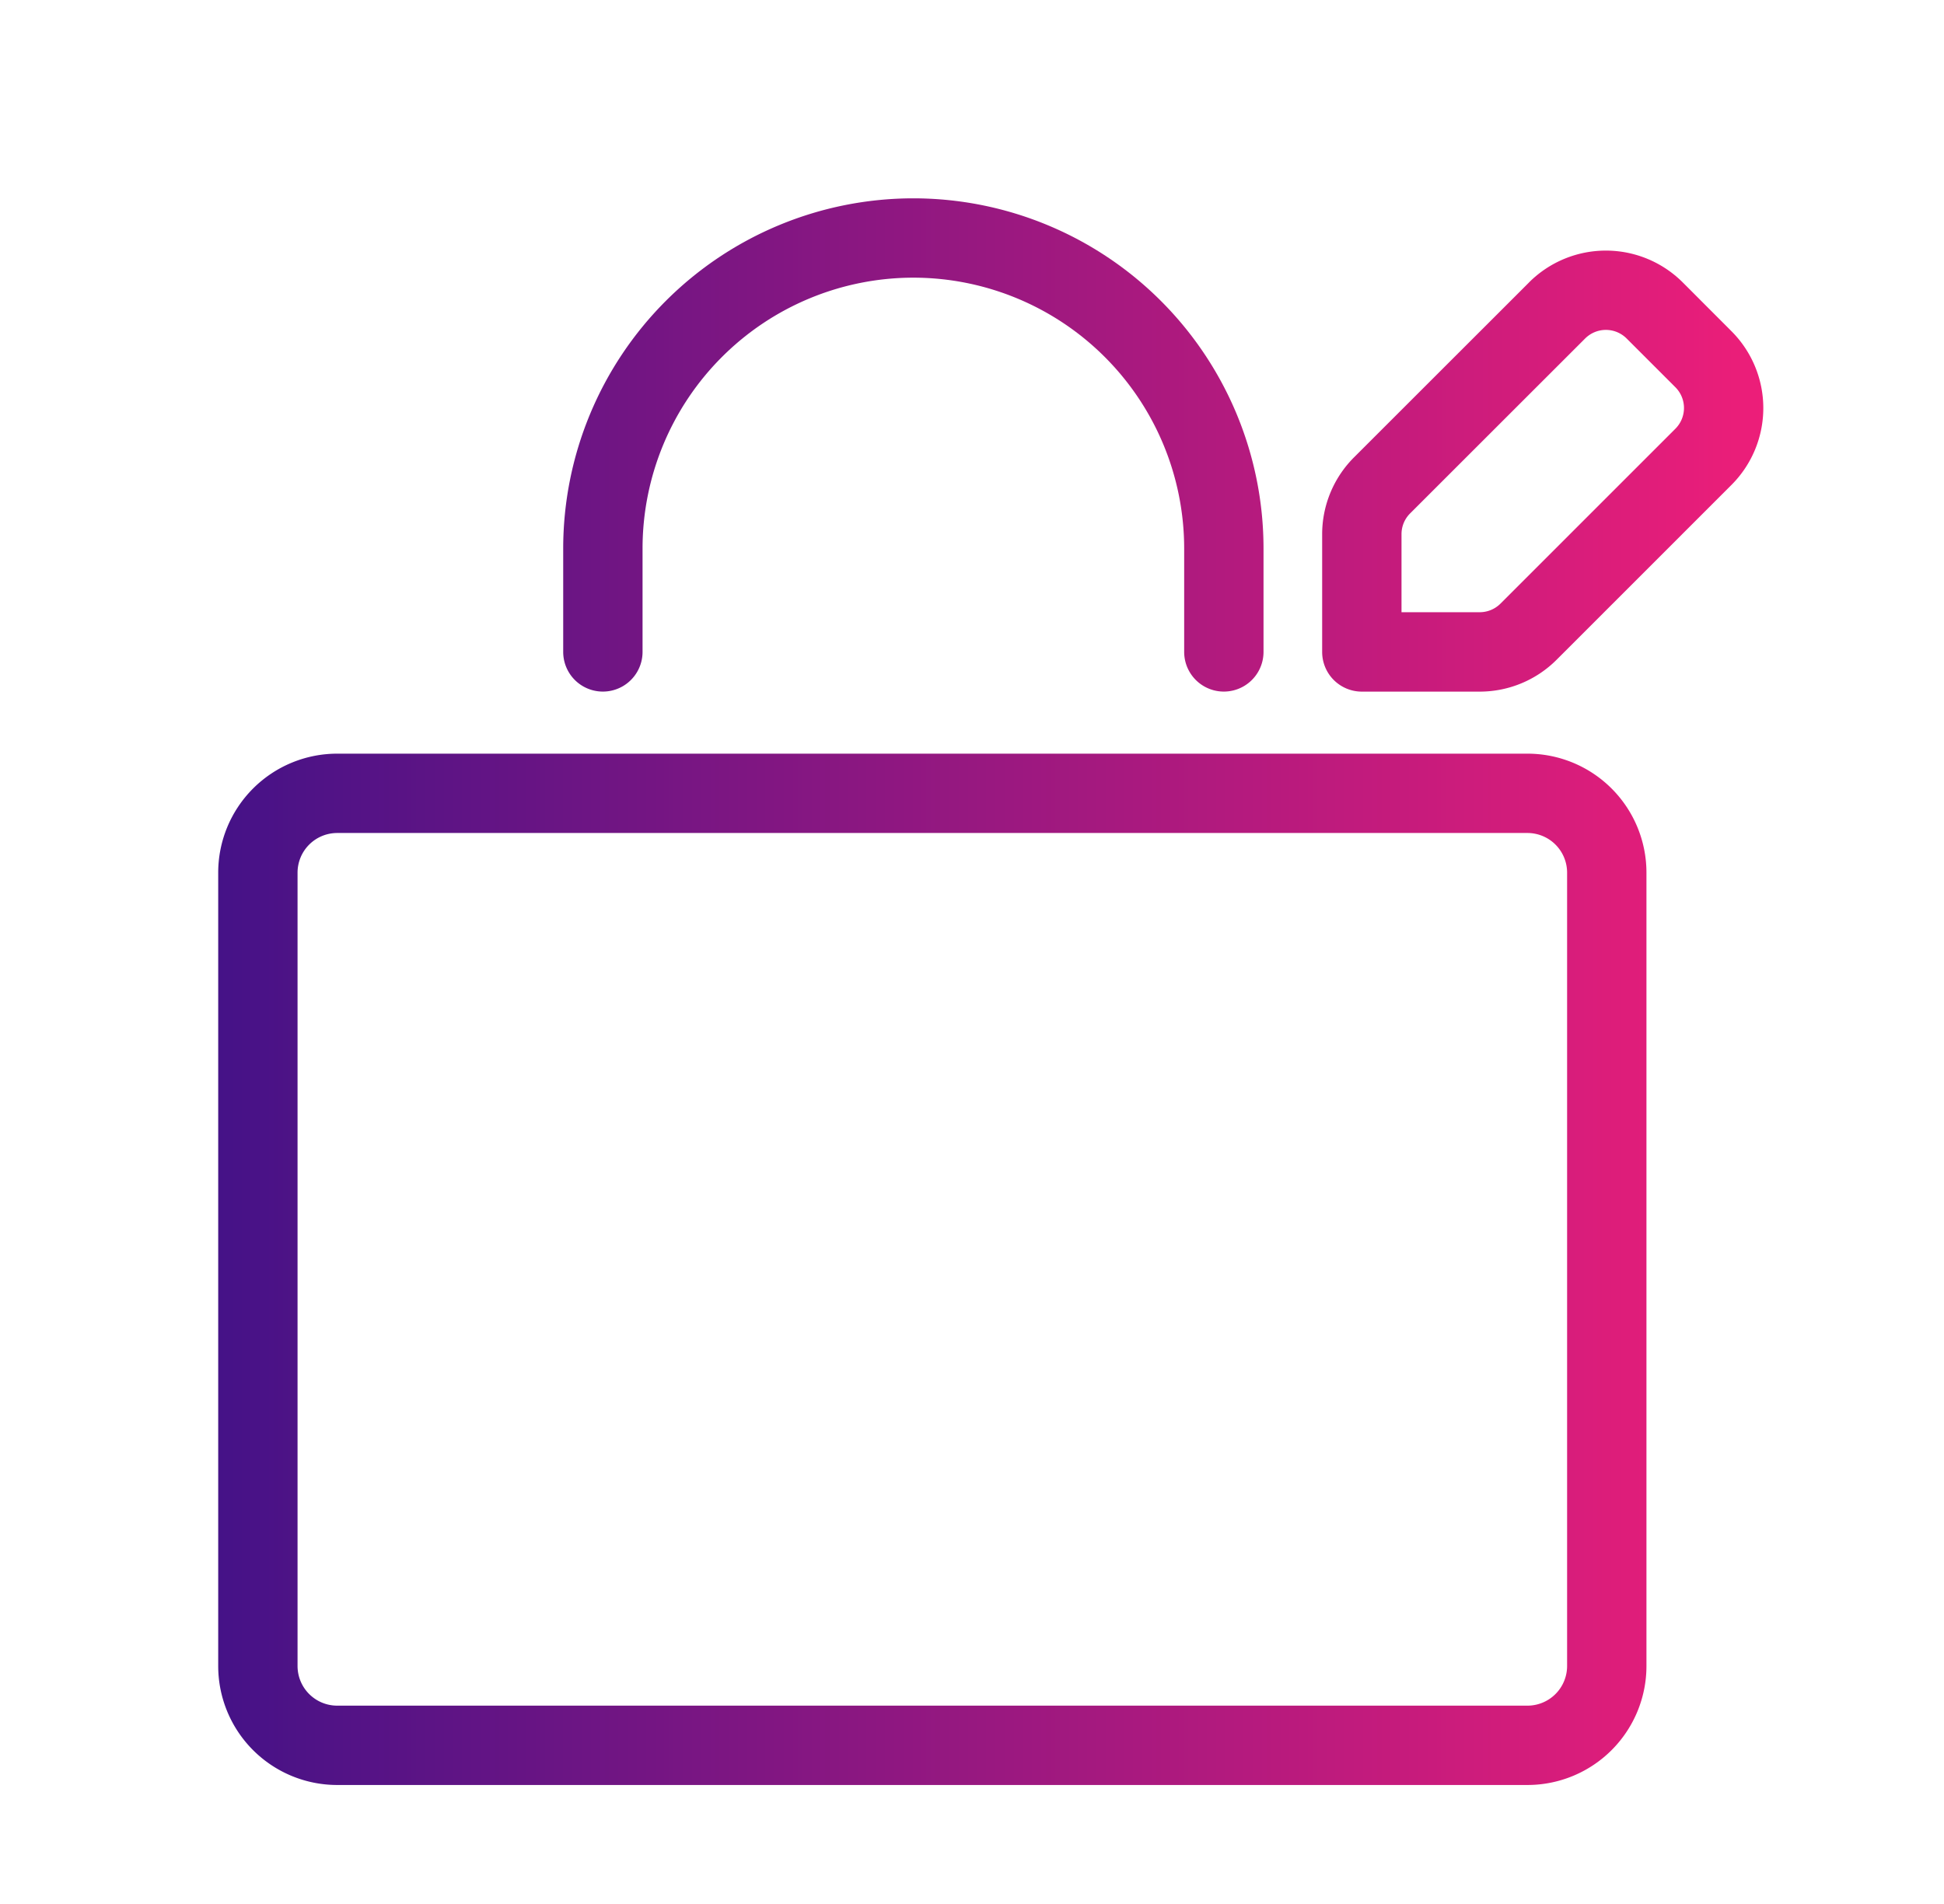
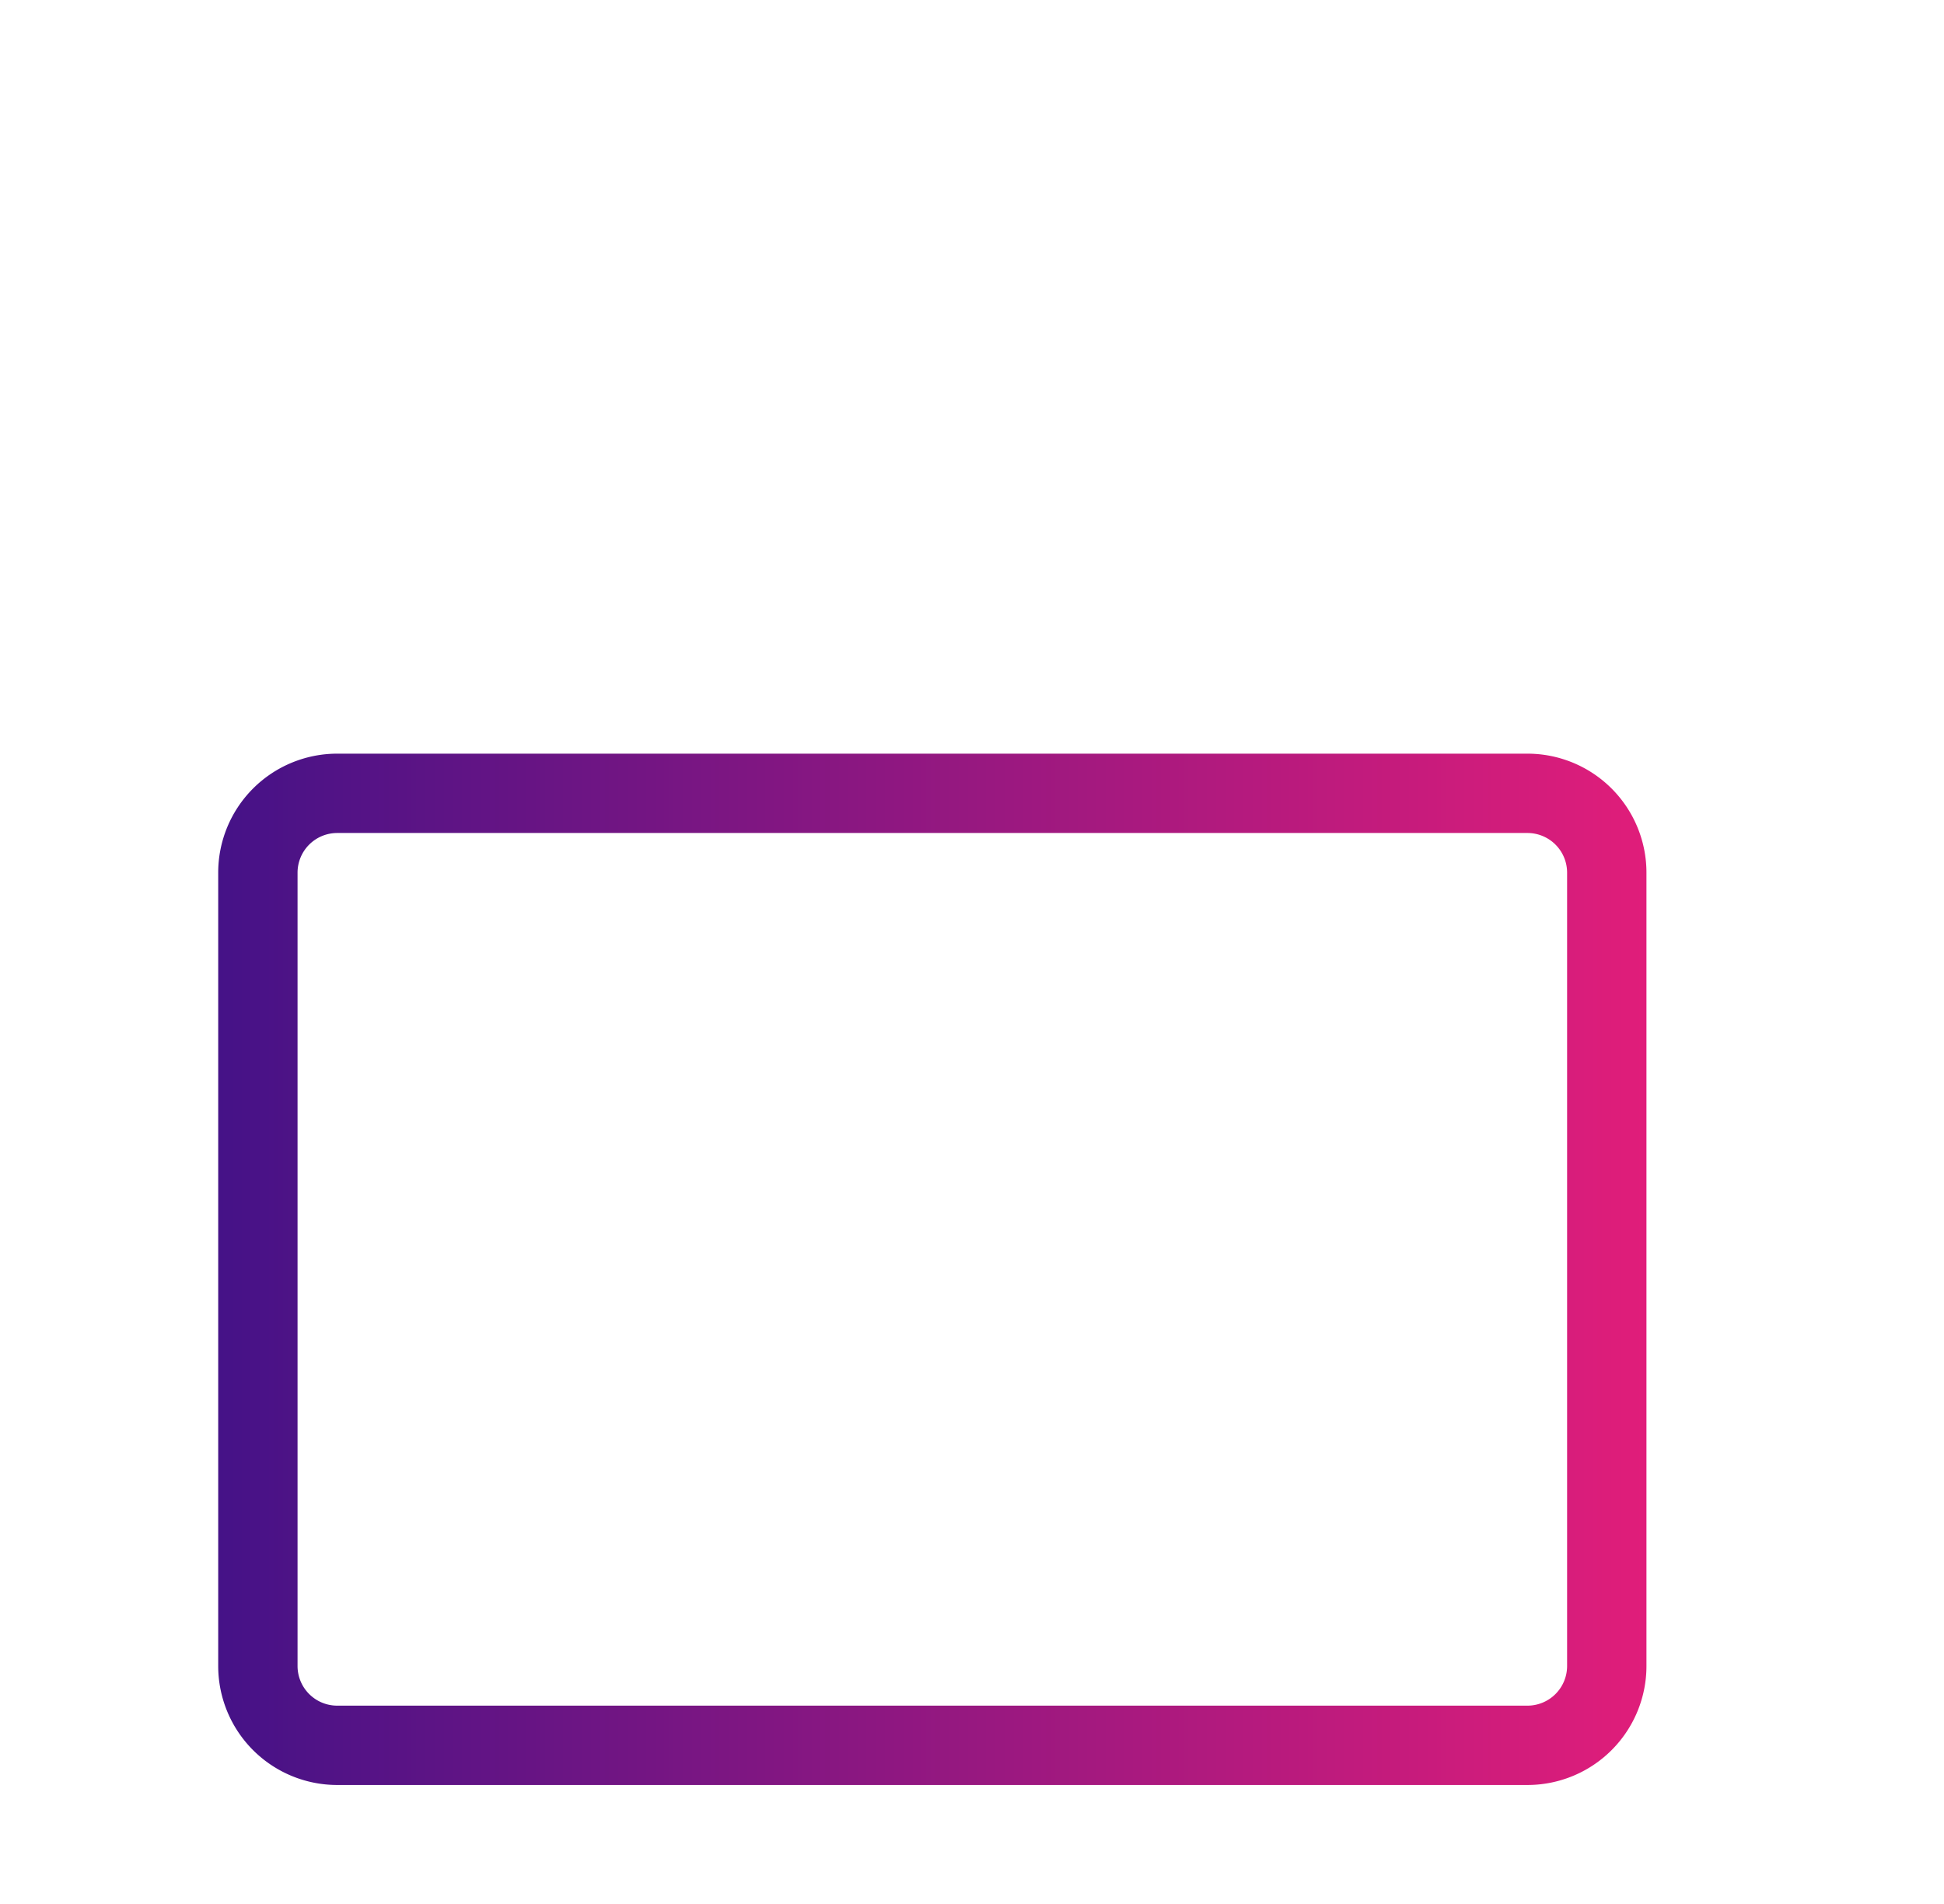
<svg xmlns="http://www.w3.org/2000/svg" width="49" height="48" fill="none">
  <g fill-rule="evenodd">
    <path d="M5.5 22a3 3 0 0 1 3-3h30a3 3 0 0 1 3 3v20a3 3 0 0 1-3 3h-30a3 3 0 0 1-3-3V22zm3-1a1 1 0 0 0-1 1v20a1 1 0 0 0 1 1h30a1 1 0 0 0 1-1V22a1 1 0 0 0-1-1h-30z" fill="url(#A)" />
-     <path d="M23.022 7a6.83 6.83 0 0 0-6.826 6.826v2.609a1 1 0 0 1-2 0v-2.609A8.83 8.83 0 0 1 23.022 5a8.83 8.83 0 0 1 8.826 8.826v2.609a1 1 0 1 1-2 0v-2.609A6.83 6.83 0 0 0 23.022 7z" fill="url(#A)" />
-     <path d="M41 8.533a.74.74 0 0 0-1.045 0l-4.412 4.41a.74.74 0 0 0-.217.522v1.969h1.972a.74.74 0 0 0 .523-.217l4.409-4.409a.74.74 0 0 0 0-1.045L41 8.533zm-2.459-1.414a2.74 2.74 0 0 1 3.873 0l1.23 1.232a2.74 2.74 0 0 1 0 3.873l-4.409 4.409a2.74 2.74 0 0 1-1.937.803h-2.972a1 1 0 0 1-1-1v-2.969a2.74 2.74 0 0 1 .803-1.937l4.412-4.41z" fill="url(#A)" />
  </g>
  <defs>
    <linearGradient id="A" x1="44.446" y1="25" x2="5.5" y2="25" gradientUnits="userSpaceOnUse">
      <stop stop-color="#ed1e79" />
      <stop offset="1" stop-color="#451287" />
    </linearGradient>
  </defs>
</svg>